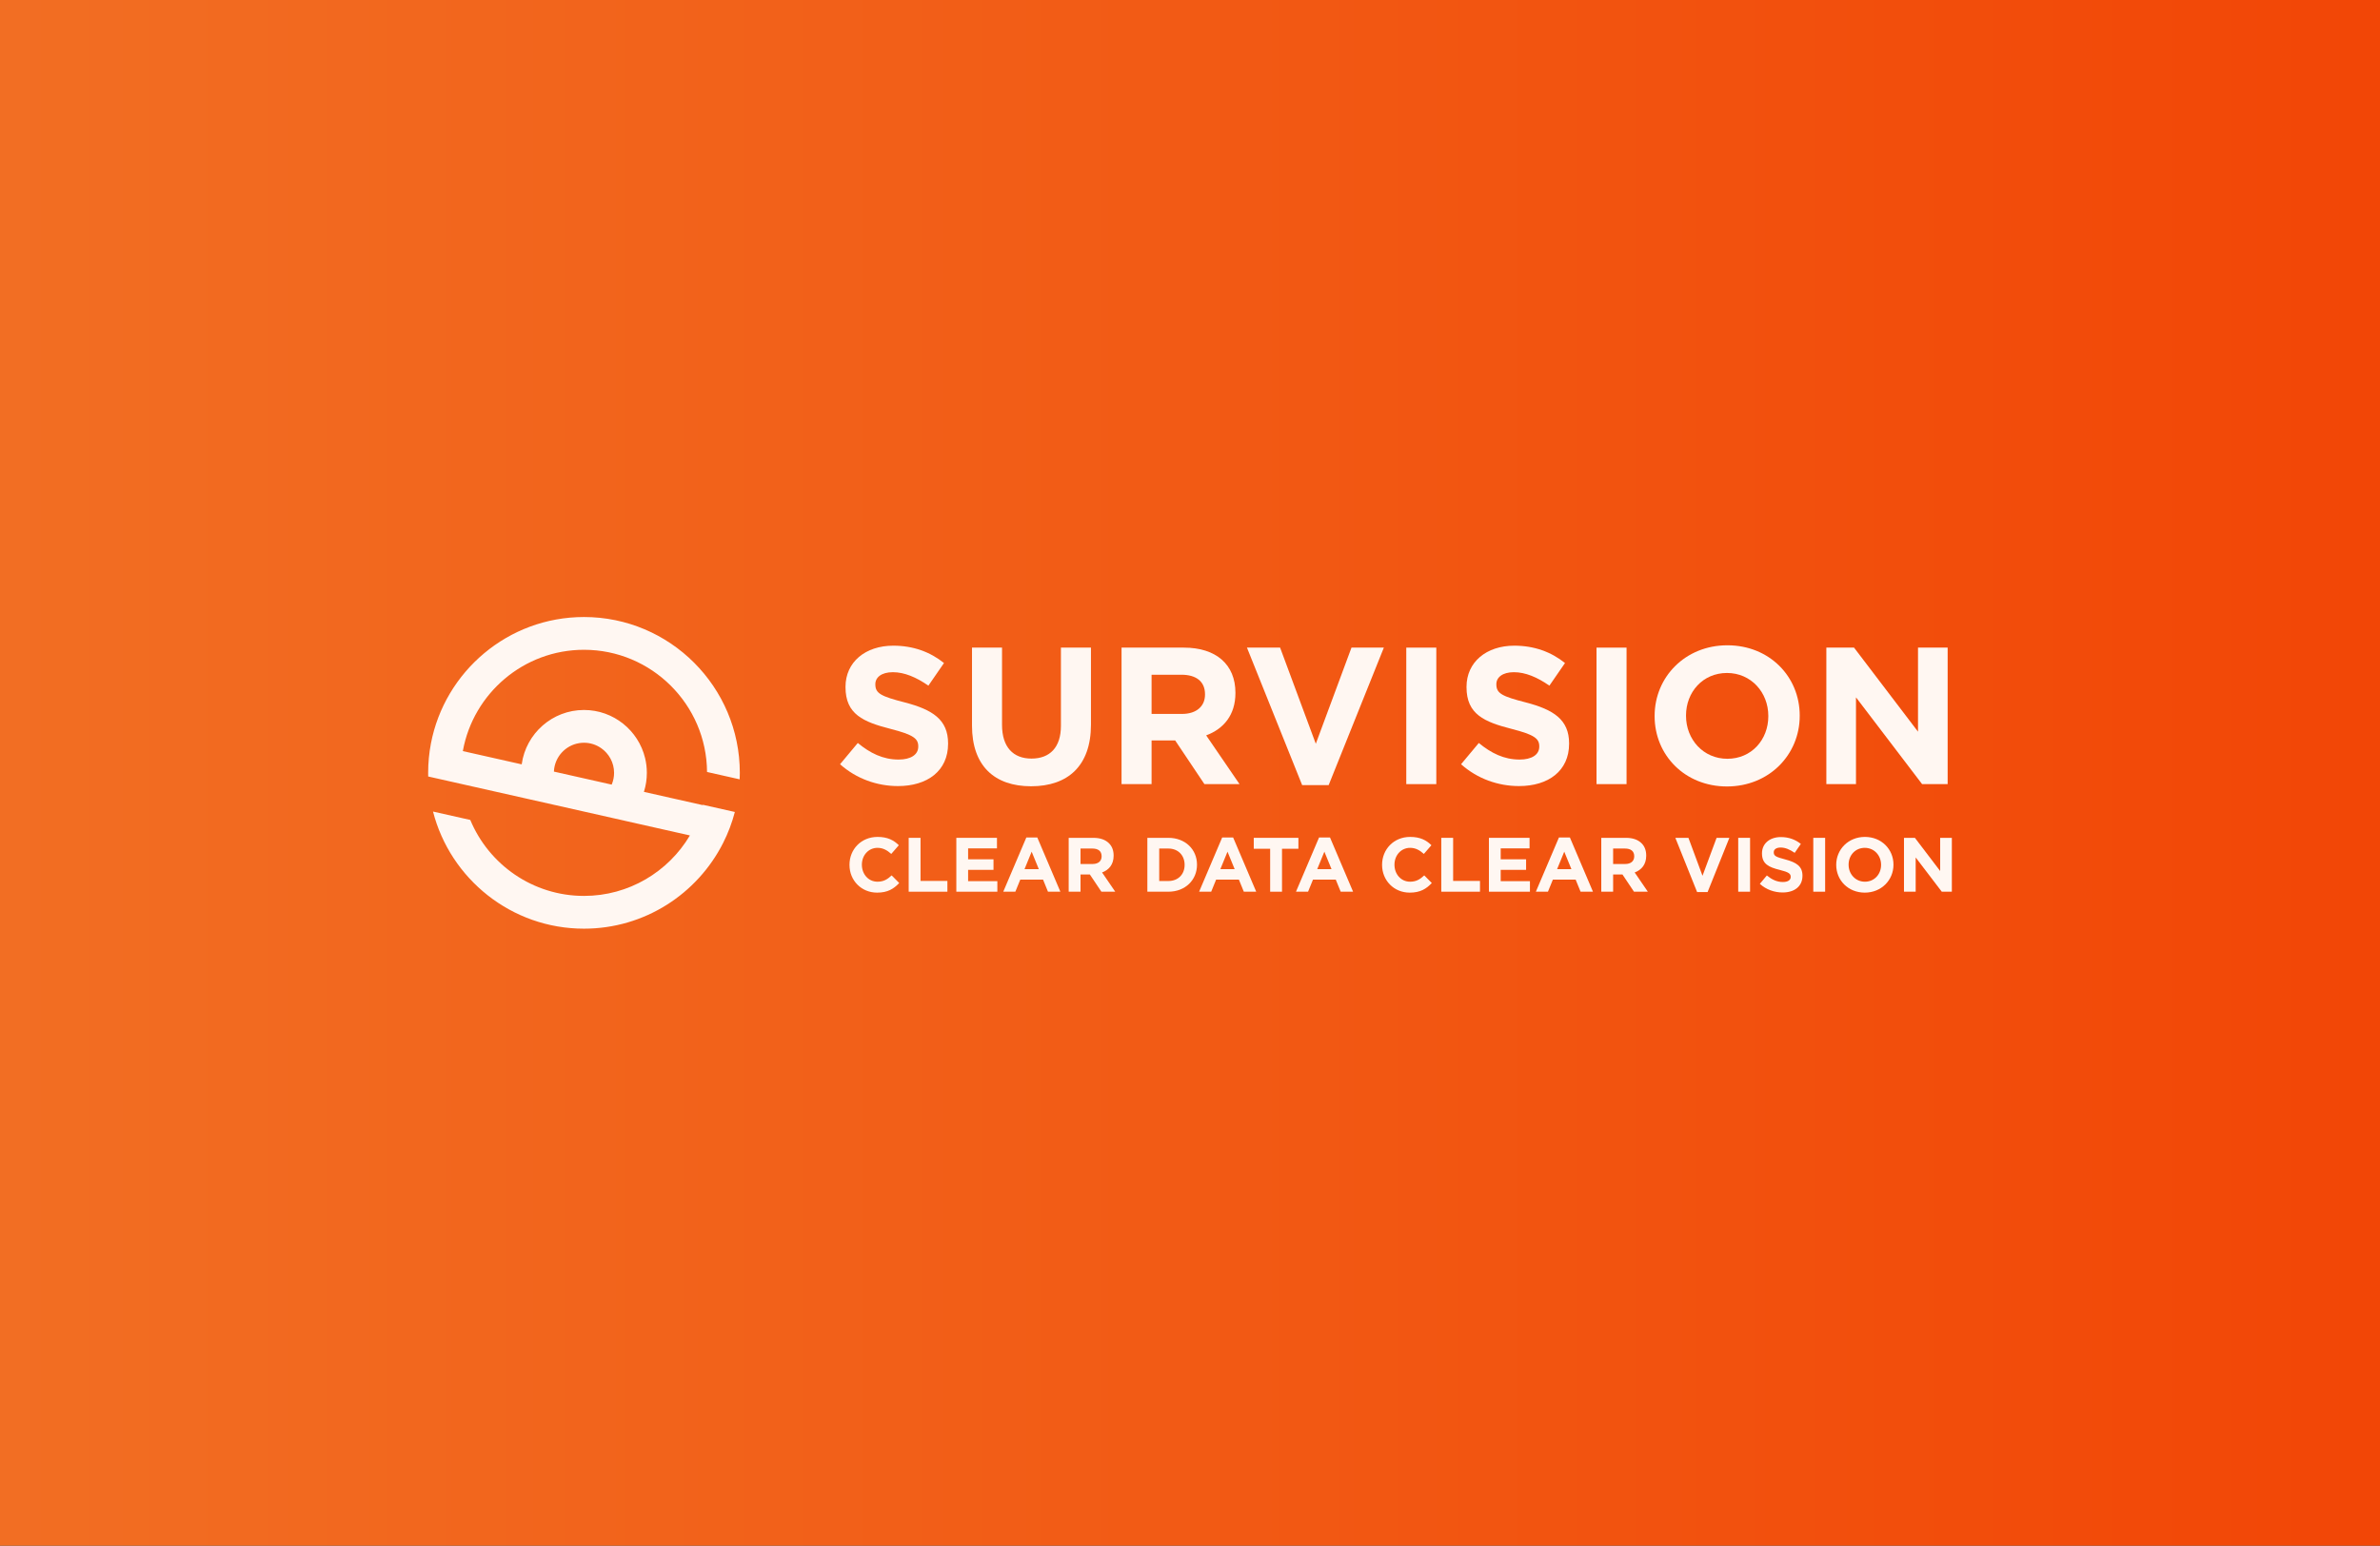
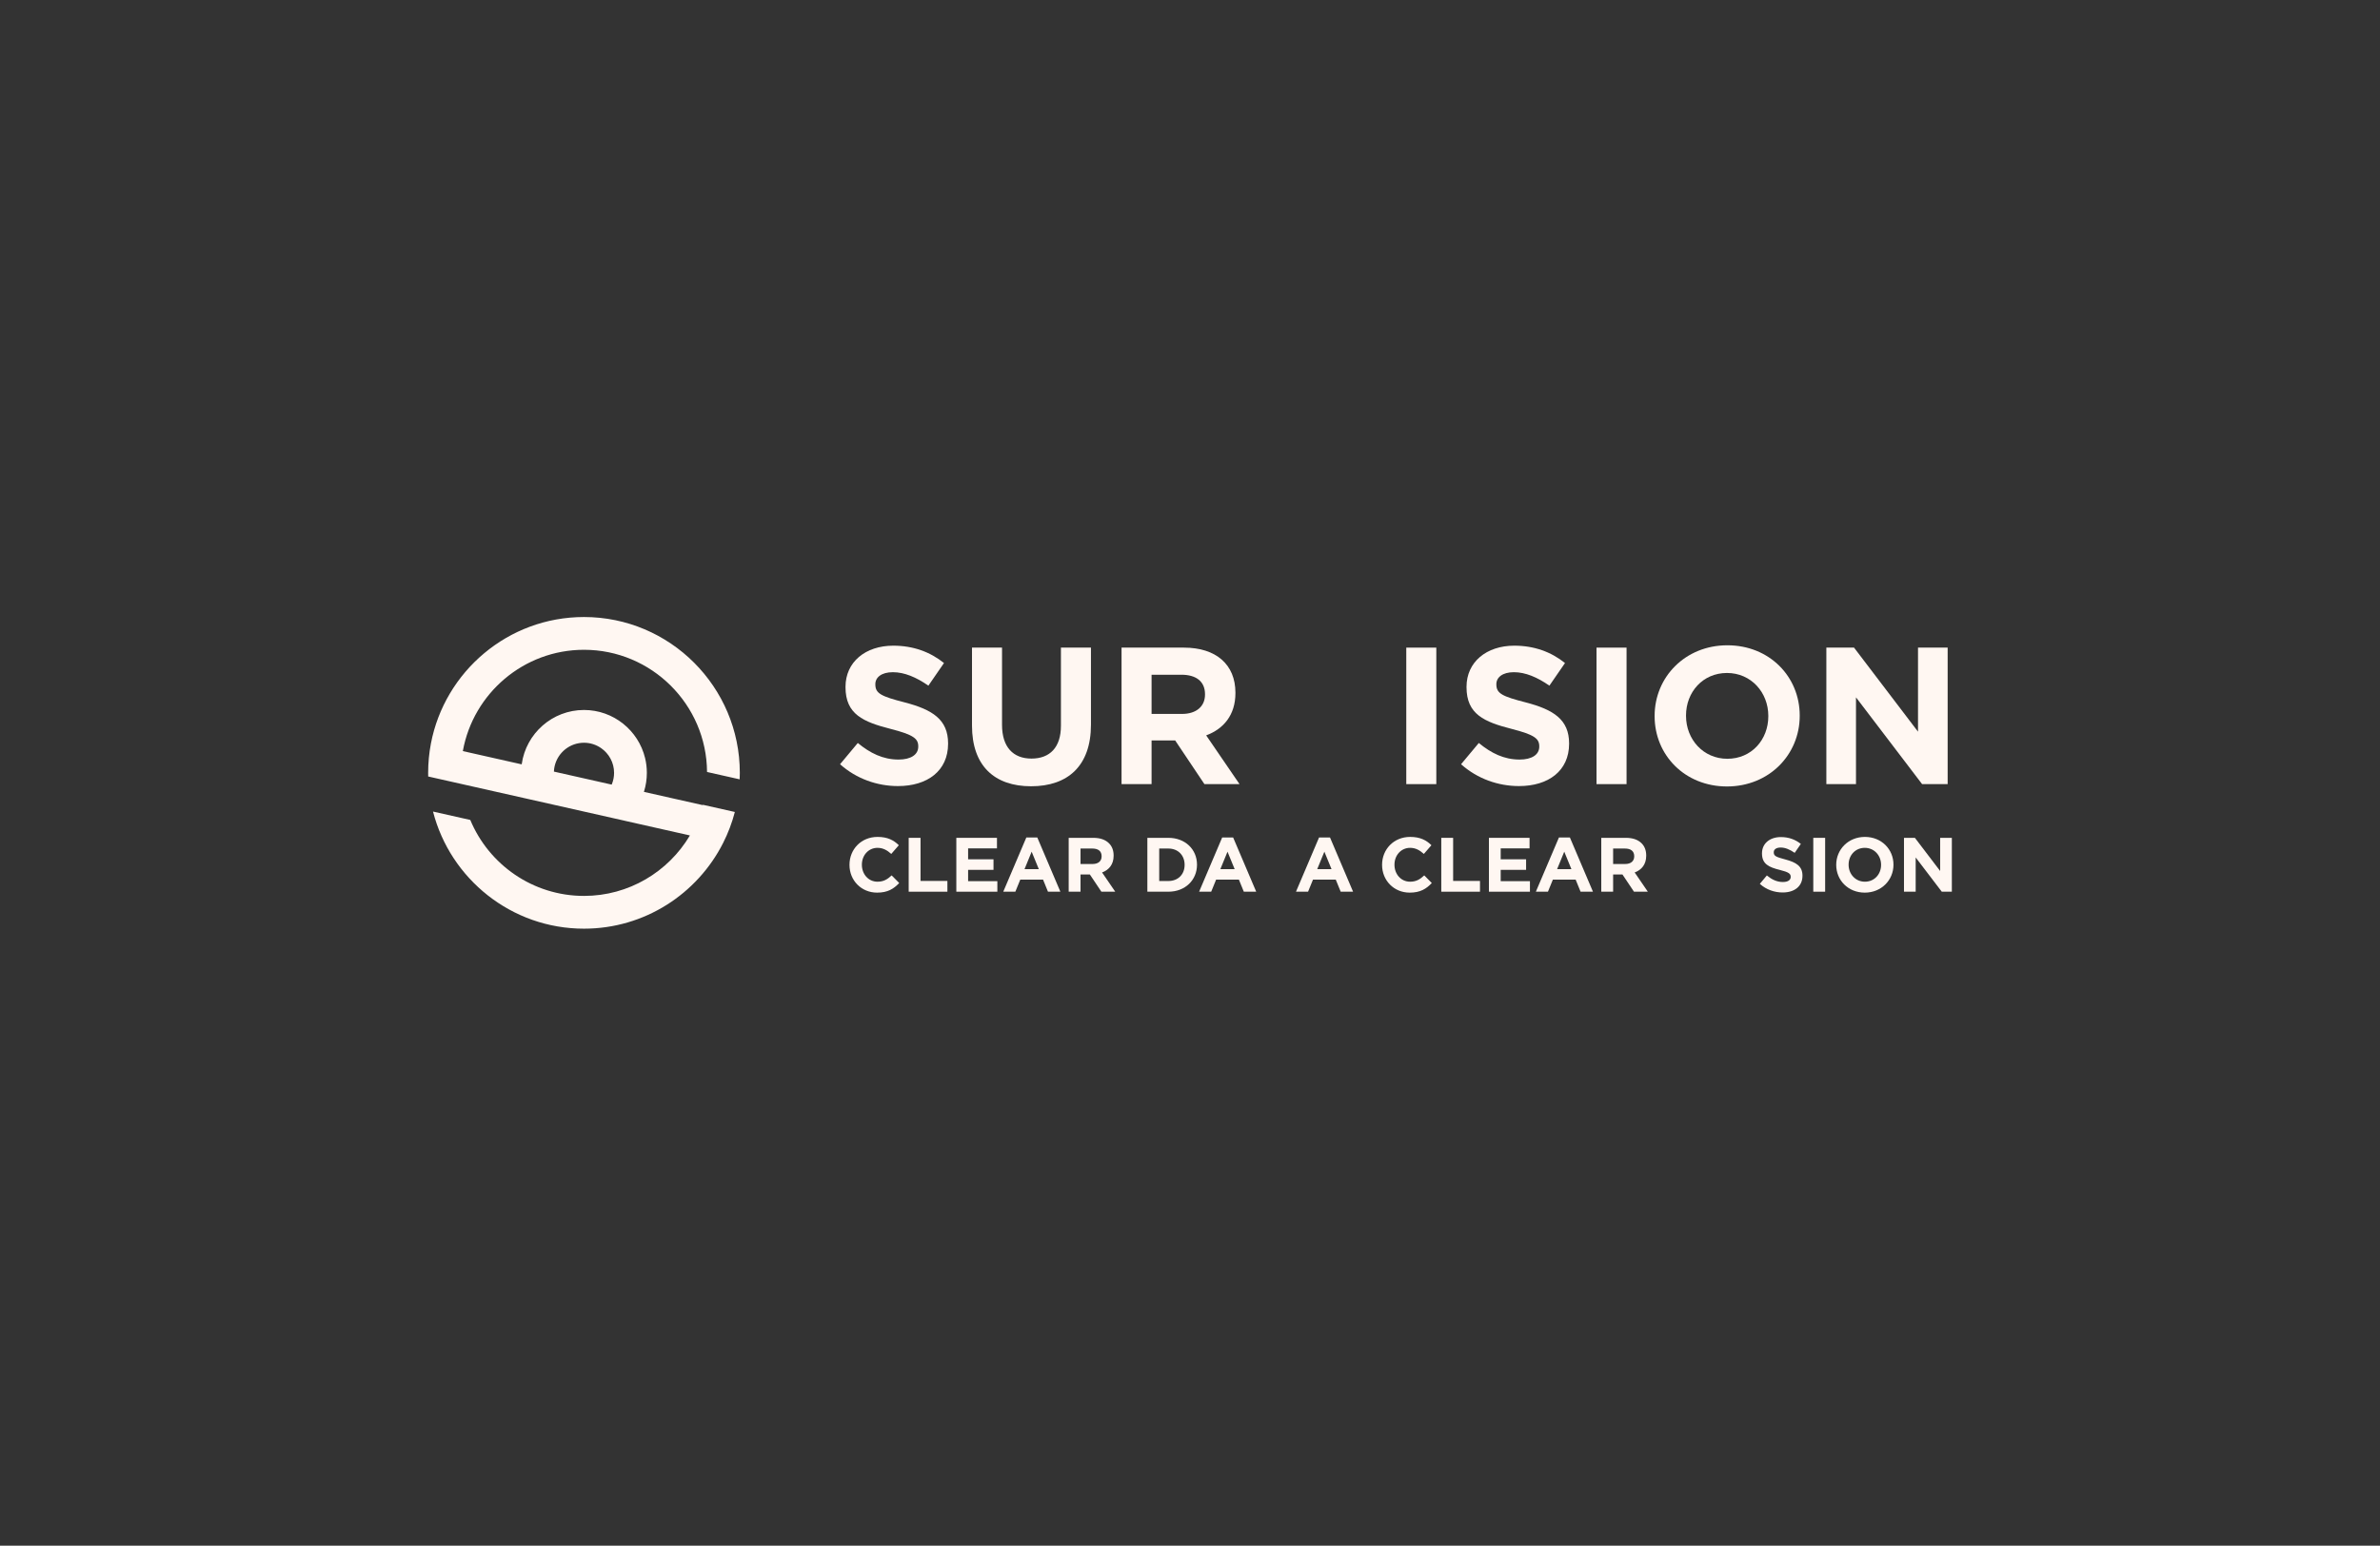
<svg xmlns="http://www.w3.org/2000/svg" width="1512" height="982" viewBox="0 0 1512 982" fill="none">
  <rect x="0" y="0" width="1512" height="982" fill="#333333" stroke="none" />
-   <rect width="1512" height="982" fill="url(#paint0_linear_1302_3677)" />
  <path d="M469.91 495.116C469.97 493.754 470 492.38 470 491C470 436.409 425.591 392 370.999 392C322.777 392 282.502 426.648 273.76 472.36C272.606 478.396 272 484.631 272 491C272 491.773 272.005 492.547 272.025 493.313L280.363 495.192L293.132 498.065L334.585 507.397L361.526 513.463L396.848 521.42L396.835 521.432L438.295 530.769C438.252 530.834 438.212 530.906 438.17 530.971C424.514 553.84 399.517 569.183 370.999 569.183C338.479 569.183 310.532 549.23 298.767 520.921L275.091 515.593C286.053 558.325 324.895 590 370.999 590C409.585 590 443.087 567.81 459.407 535.523C462.554 529.313 465.056 522.73 466.841 515.862L446.513 511.282C446.496 511.354 446.471 511.431 446.454 511.501L429.087 507.594H429.082L409.069 503.086C409.093 503.014 409.116 502.936 409.141 502.866C409.141 502.866 409.143 502.862 409.146 502.854C409.151 502.824 409.164 502.801 409.171 502.771C410.319 499.048 410.937 495.099 410.937 491.002C410.937 487.755 410.551 484.602 409.813 481.582C405.572 464.091 389.783 451.06 371.001 451.06C350.893 451.06 334.21 466 331.468 485.359C331.456 485.442 331.444 485.519 331.433 485.603L294.041 477.183C294.054 477.106 294.071 477.023 294.084 476.946C300.727 440.518 332.689 412.821 371.001 412.821C413.93 412.821 448.882 447.588 449.179 490.445V490.45L469.912 495.118L469.91 495.116ZM351.908 489.966C351.908 489.936 351.913 489.913 351.913 489.883C352.431 480.902 359.17 473.569 367.87 472.136H367.875C368.892 471.964 369.933 471.874 370.997 471.874C375.042 471.874 378.788 473.14 381.882 475.288L381.894 475.293C386.861 478.749 390.12 484.499 390.12 491C390.12 493.534 389.627 495.954 388.722 498.167C388.717 498.191 388.705 498.219 388.692 498.244C388.692 498.249 388.687 498.256 388.687 498.262C388.657 498.334 388.627 498.399 388.597 498.471L366.045 493.392L351.896 490.21C351.901 490.127 351.901 490.05 351.908 489.966Z" fill="#FFF7F2" />
  <path d="M1237.33 498.165H1221.1L1179.1 443.036V498.165H1160.27V411.444H1177.86L1218.5 464.84V411.444H1237.33V498.165Z" fill="#FFF7F2" />
  <path d="M1143.35 454.805C1143.35 479.459 1123.9 499.652 1097.14 499.652C1070.38 499.652 1051.17 479.706 1051.17 455.053V454.805C1051.17 430.152 1070.62 409.958 1097.38 409.958C1124.14 409.958 1143.35 429.904 1143.35 454.557V454.805ZM1123.4 455.053V454.805C1123.4 439.939 1112.5 427.55 1097.14 427.55C1081.77 427.55 1071.12 439.691 1071.12 454.557V454.805C1071.12 469.672 1082.02 482.06 1097.38 482.06C1112.75 482.06 1123.4 469.919 1123.4 455.053Z" fill="#FFF7F2" />
  <path d="M1033.34 498.165H1014.26V411.444H1033.34V498.165Z" fill="#FFF7F2" />
  <path d="M996.839 472.52C996.839 489.741 983.707 499.404 965 499.404C951.868 499.404 938.612 494.82 928.206 485.528L939.479 472.025C947.284 478.467 955.461 482.555 965.372 482.555C973.177 482.555 977.884 479.458 977.884 474.379V474.131C977.884 469.299 974.911 466.821 960.416 463.105C942.948 458.645 931.674 453.813 931.674 436.593V436.345C931.674 420.612 944.311 410.205 962.027 410.205C974.663 410.205 985.441 414.169 994.237 421.231L984.326 435.602C976.645 430.275 969.088 427.054 961.779 427.054C954.47 427.054 950.629 430.399 950.629 434.611V434.859C950.629 440.557 954.346 442.416 969.336 446.256C986.928 450.84 996.839 457.158 996.839 472.272V472.52Z" fill="#FFF7F2" />
  <path d="M912.479 498.165H893.401V411.444H912.479V498.165Z" fill="#FFF7F2" />
-   <path d="M879.154 411.444L844.094 498.785H827.246L792.186 411.444H813.246L835.918 472.521L858.589 411.444H879.154Z" fill="#FFF7F2" />
  <path d="M787.462 498.165H765.163L746.58 470.415H731.589V498.165H712.511V411.444H752.155C772.596 411.444 784.861 422.223 784.861 440.062V440.31C784.861 454.309 777.304 463.105 766.278 467.193L787.462 498.165ZM765.534 441.301V441.053C765.534 432.877 759.836 428.665 750.544 428.665H731.589V453.566H750.916C760.207 453.566 765.534 448.61 765.534 441.301Z" fill="#FFF7F2" />
  <path d="M693.078 460.38C693.078 486.644 678.335 499.528 655.045 499.528C631.754 499.528 617.507 486.52 617.507 460.999V411.444H636.585V460.504C636.585 474.627 643.647 481.936 655.292 481.936C666.938 481.936 673.999 474.874 673.999 461.123V411.444H693.078V460.38Z" fill="#FFF7F2" />
  <path d="M602.312 472.52C602.312 489.741 589.18 499.404 570.473 499.404C557.341 499.404 544.085 494.82 533.679 485.528L544.952 472.025C552.757 478.467 560.934 482.555 570.845 482.555C578.65 482.555 583.357 479.458 583.357 474.379V474.131C583.357 469.299 580.384 466.821 565.889 463.105C548.421 458.645 537.148 453.813 537.148 436.593V436.345C537.148 420.612 549.784 410.205 567.5 410.205C580.136 410.205 590.914 414.169 599.71 421.231L589.8 435.602C582.119 430.275 574.561 427.054 567.252 427.054C559.943 427.054 556.102 430.399 556.102 434.611V434.859C556.102 440.557 559.819 442.416 574.809 446.256C592.401 450.84 602.312 457.158 602.312 472.272V472.52Z" fill="#FFF7F2" />
  <path d="M1209.59 566.512V532.29H1216.53L1232.57 553.361V532.29H1240V566.512H1233.6L1217.02 544.757V566.512H1209.59Z" fill="#FFF7F2" />
  <path d="M1184.68 567.099C1174.12 567.099 1166.54 559.228 1166.54 549.499V549.401C1166.54 539.672 1174.21 531.703 1184.77 531.703C1195.33 531.703 1202.91 539.574 1202.91 549.303V549.401C1202.91 559.13 1195.24 567.099 1184.68 567.099ZM1184.77 560.156C1190.84 560.156 1195.04 555.365 1195.04 549.499V549.401C1195.04 543.534 1190.74 538.645 1184.68 538.645C1178.61 538.645 1174.41 543.436 1174.41 549.303V549.401C1174.41 555.268 1178.71 560.156 1184.77 560.156Z" fill="#FFF7F2" />
  <path d="M1151.97 566.512V532.29H1159.5V566.512H1151.97Z" fill="#FFF7F2" />
  <path d="M1132.53 567.001C1127.3 567.001 1122.12 565.241 1118.01 561.525L1122.46 556.196C1125.59 558.739 1128.77 560.352 1132.68 560.352C1135.81 560.352 1137.62 559.13 1137.62 557.125V557.027C1137.62 555.121 1136.44 554.094 1130.72 552.676C1123.78 550.965 1119.38 548.961 1119.38 542.214V542.116C1119.38 535.907 1124.32 531.801 1131.36 531.801C1136.39 531.801 1140.55 533.365 1144.07 536.152L1140.16 541.823C1137.08 539.721 1134.19 538.45 1131.26 538.45C1128.33 538.45 1126.86 539.721 1126.86 541.432V541.53C1126.86 543.827 1128.33 544.463 1134.24 546.027C1141.19 547.885 1145.1 550.33 1145.1 556.294V556.392C1145.1 563.187 1139.91 567.001 1132.53 567.001Z" fill="#FFF7F2" />
-   <path d="M1104.28 566.512V532.29H1111.81V566.512H1104.28Z" fill="#FFF7F2" />
-   <path d="M1078.17 566.757L1064.34 532.29H1072.65L1081.59 556.392L1090.54 532.29H1098.66L1084.82 566.757H1078.17Z" fill="#FFF7F2" />
  <path d="M1017.28 566.512V532.29H1032.93C1037.28 532.29 1040.6 533.463 1042.9 535.761C1044.86 537.717 1045.83 540.308 1045.83 543.583V543.681C1045.83 549.206 1042.85 552.677 1038.5 554.29L1046.86 566.512H1038.06L1030.73 555.561H1024.81V566.512H1017.28ZM1024.81 548.912H1032.44C1036.15 548.912 1038.21 547.006 1038.21 544.072V543.974C1038.21 540.699 1036.01 539.086 1032.29 539.086H1024.81V548.912Z" fill="#FFF7F2" />
  <path d="M975.725 566.512L990.391 532.045H997.334L1012 566.512H1004.13L1001 558.836H986.529L983.4 566.512H975.725ZM989.218 552.187H998.311L993.765 541.089L989.218 552.187Z" fill="#FFF7F2" />
  <path d="M945.906 566.512V532.29H971.72V538.988H953.386V545.93H969.52V552.628H953.386V559.814H971.964V566.512H945.906Z" fill="#FFF7F2" />
  <path d="M915.637 566.512V532.29H923.166V559.668H940.228V566.512H915.637Z" fill="#FFF7F2" />
  <path d="M895.579 567.099C885.508 567.099 878.028 559.325 878.028 549.499V549.401C878.028 539.672 885.361 531.703 895.872 531.703C902.277 531.703 906.237 533.854 909.366 536.983L904.574 542.508C901.886 540.112 899.294 538.645 895.823 538.645C890.054 538.645 885.899 543.436 885.899 549.303V549.401C885.899 555.268 889.957 560.156 895.823 560.156C899.734 560.156 902.13 558.641 904.819 556.148L909.61 560.988C906.09 564.752 902.228 567.099 895.579 567.099Z" fill="#FFF7F2" />
  <path d="M823.329 566.512L837.996 532.045H844.938L859.605 566.512H851.734L848.605 558.836H834.134L831.005 566.512H823.329ZM836.822 552.187H845.916L841.369 541.089L836.822 552.187Z" fill="#FFF7F2" />
-   <path d="M806.922 566.512V539.232H796.509V532.29H824.864V539.232H814.451V566.512H806.922Z" fill="#FFF7F2" />
  <path d="M761.788 566.512L776.455 532.045H783.397L798.064 566.512H790.193L787.064 558.836H772.593L769.464 566.512H761.788ZM775.281 552.187H784.375L779.828 541.089L775.281 552.187Z" fill="#FFF7F2" />
  <path d="M728.914 566.512V532.29H742.261C753.016 532.29 760.447 539.672 760.447 549.303V549.401C760.447 559.032 753.016 566.512 742.261 566.512H728.914ZM742.261 539.086H736.443V559.717H742.261C748.372 559.717 752.576 555.561 752.576 549.499V549.401C752.576 543.339 748.372 539.086 742.261 539.086Z" fill="#FFF7F2" />
  <path d="M678.927 566.512V532.29H694.572C698.923 532.29 702.247 533.463 704.545 535.761C706.501 537.717 707.478 540.308 707.478 543.583V543.681C707.478 549.206 704.496 552.677 700.145 554.29L708.505 566.512H699.705L692.372 555.561H686.456V566.512H678.927ZM686.456 548.912H694.083C697.798 548.912 699.852 547.006 699.852 544.072V543.974C699.852 540.699 697.652 539.086 693.936 539.086H686.456V548.912Z" fill="#FFF7F2" />
  <path d="M637.37 566.512L652.036 532.045H658.979L673.645 566.512H665.774L662.645 558.836H648.174L645.045 566.512H637.37ZM650.863 552.187H659.956L655.41 541.089L650.863 552.187Z" fill="#FFF7F2" />
  <path d="M607.551 566.512V532.29H633.365V538.988H615.031V545.93H631.165V552.628H615.031V559.814H633.609V566.512H607.551Z" fill="#FFF7F2" />
  <path d="M577.282 566.512V532.29H584.811V559.668H601.873V566.512H577.282Z" fill="#FFF7F2" />
  <path d="M557.224 567.099C547.153 567.099 539.673 559.325 539.673 549.499V549.401C539.673 539.672 547.006 531.703 557.517 531.703C563.922 531.703 567.882 533.854 571.011 536.983L566.22 542.508C563.531 540.112 560.94 538.645 557.468 538.645C551.7 538.645 547.544 543.436 547.544 549.303V549.401C547.544 555.268 551.602 560.156 557.468 560.156C561.38 560.156 563.775 558.641 566.464 556.148L571.255 560.988C567.735 564.752 563.873 567.099 557.224 567.099Z" fill="#FFF7F2" />
  <defs>
    <linearGradient id="paint0_linear_1302_3677" x1="-0.013" y1="491" x2="1512" y2="491" gradientUnits="userSpaceOnUse">
      <stop stop-color="#F26E23" />
      <stop offset="1" stop-color="#F24606" />
    </linearGradient>
  </defs>
</svg>